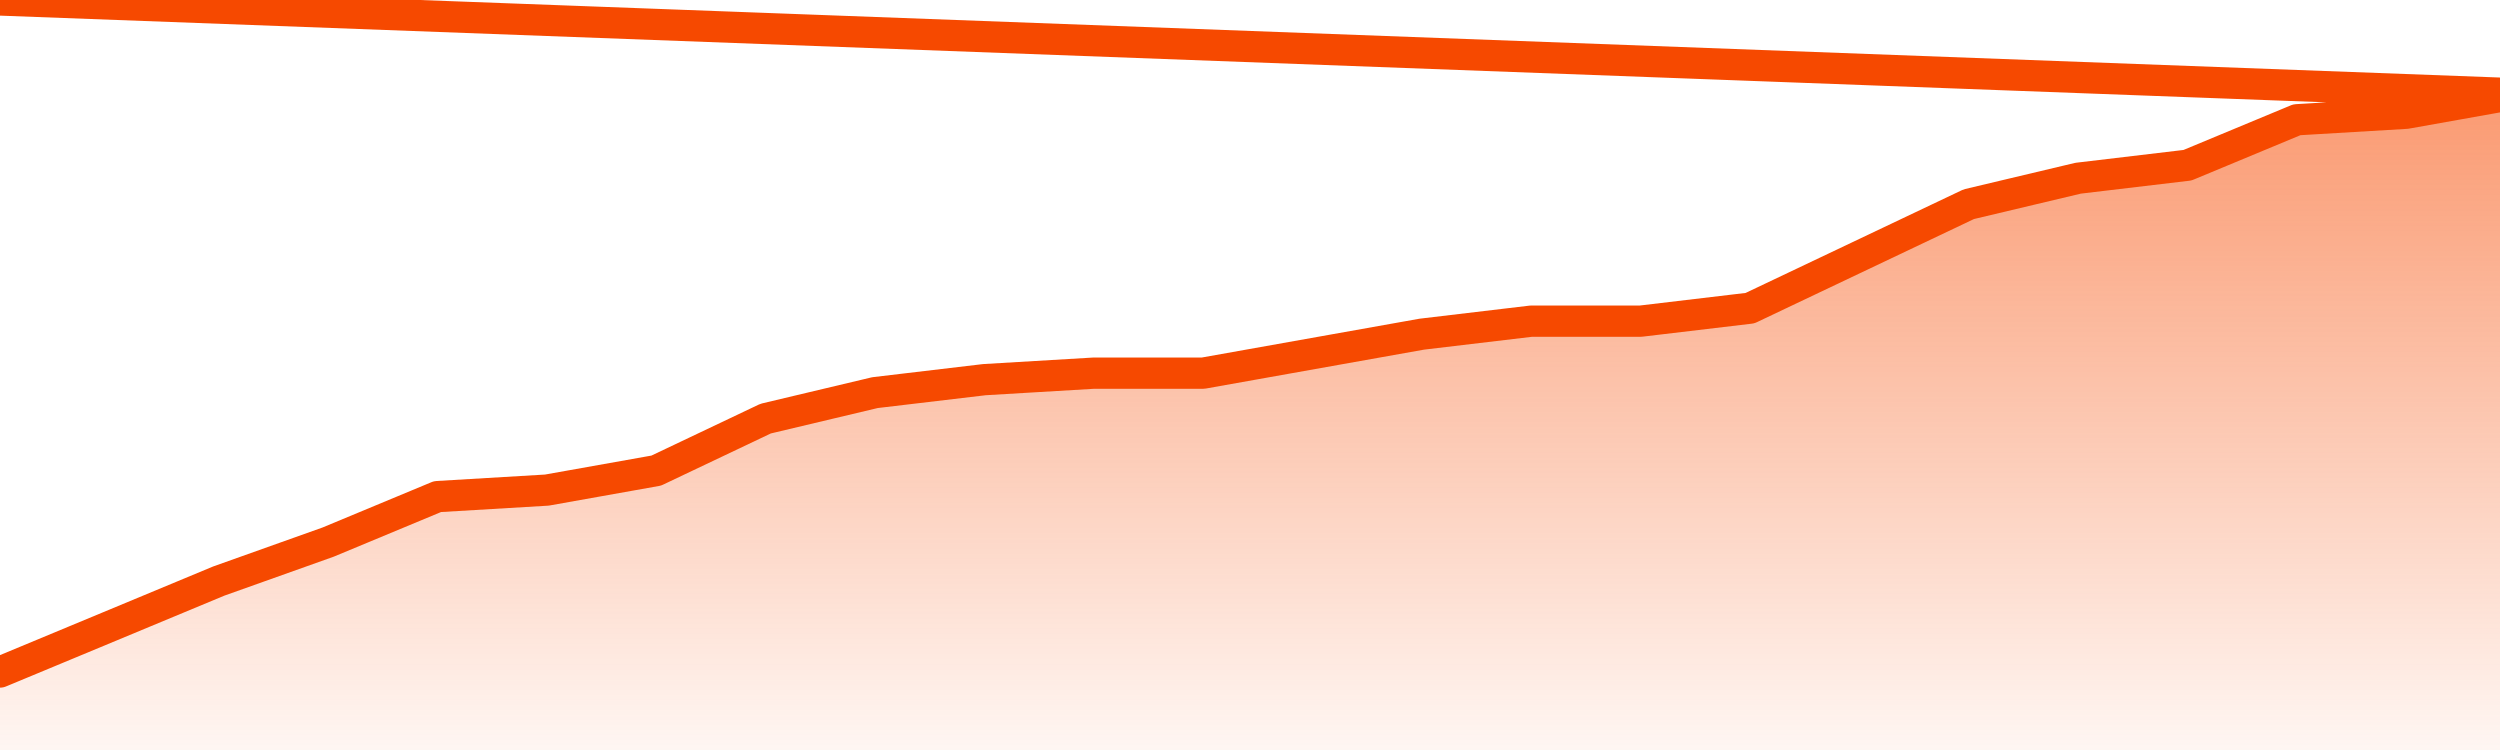
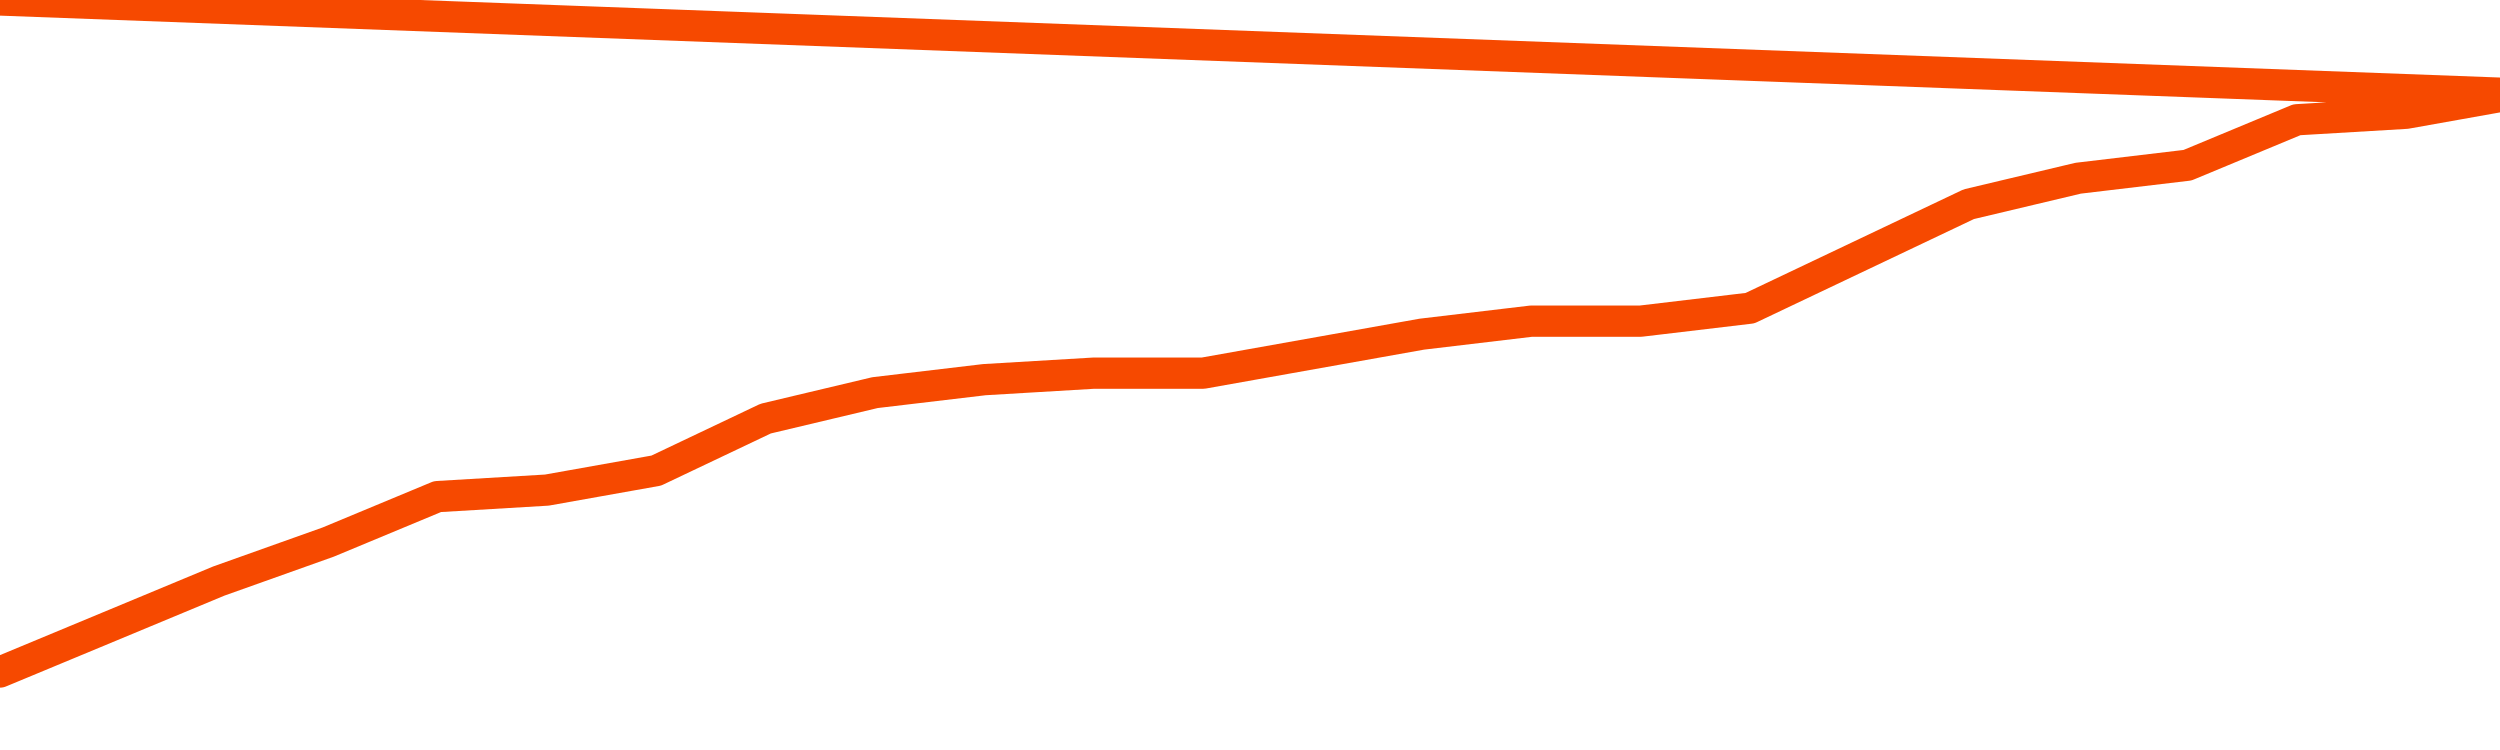
<svg xmlns="http://www.w3.org/2000/svg" version="1.1" width="80" height="24" viewBox="0 0 80 24">
  <defs>
    <linearGradient x1=".5" x2=".5" y2="1" id="gradient">
      <stop offset="0" stop-color="#F64900" />
      <stop offset="1" stop-color="#f64900" stop-opacity="0" />
    </linearGradient>
  </defs>
-   <path fill="url(#gradient)" fill-opacity="0.56" stroke="none" d="M 0,26 0.0,21.505 3.5,20.05 7.0,18.594 10.5,17.347 14.0,15.891 17.5,15.683 21.0,15.059 24.5,13.396 28.0,12.564 31.5,12.149 35.0,11.941 38.5,11.941 42.0,11.317 45.5,10.693 49.0,10.277 52.5,10.277 56.0,9.861 59.5,8.198 63.0,6.535 66.5,5.703 70.0,5.287 73.5,3.832 77.0,3.624 80.5,3.0 82,26 Z" />
  <path fill="none" stroke="#F64900" stroke-width="1" stroke-linejoin="round" stroke-linecap="round" d="M 0.0,21.505 3.5,20.05 7.0,18.594 10.5,17.347 14.0,15.891 17.5,15.683 21.0,15.059 24.5,13.396 28.0,12.564 31.5,12.149 35.0,11.941 38.5,11.941 42.0,11.317 45.5,10.693 49.0,10.277 52.5,10.277 56.0,9.861 59.5,8.198 63.0,6.535 66.5,5.703 70.0,5.287 73.5,3.832 77.0,3.624 80.5,3.0.join(' ') }" />
</svg>